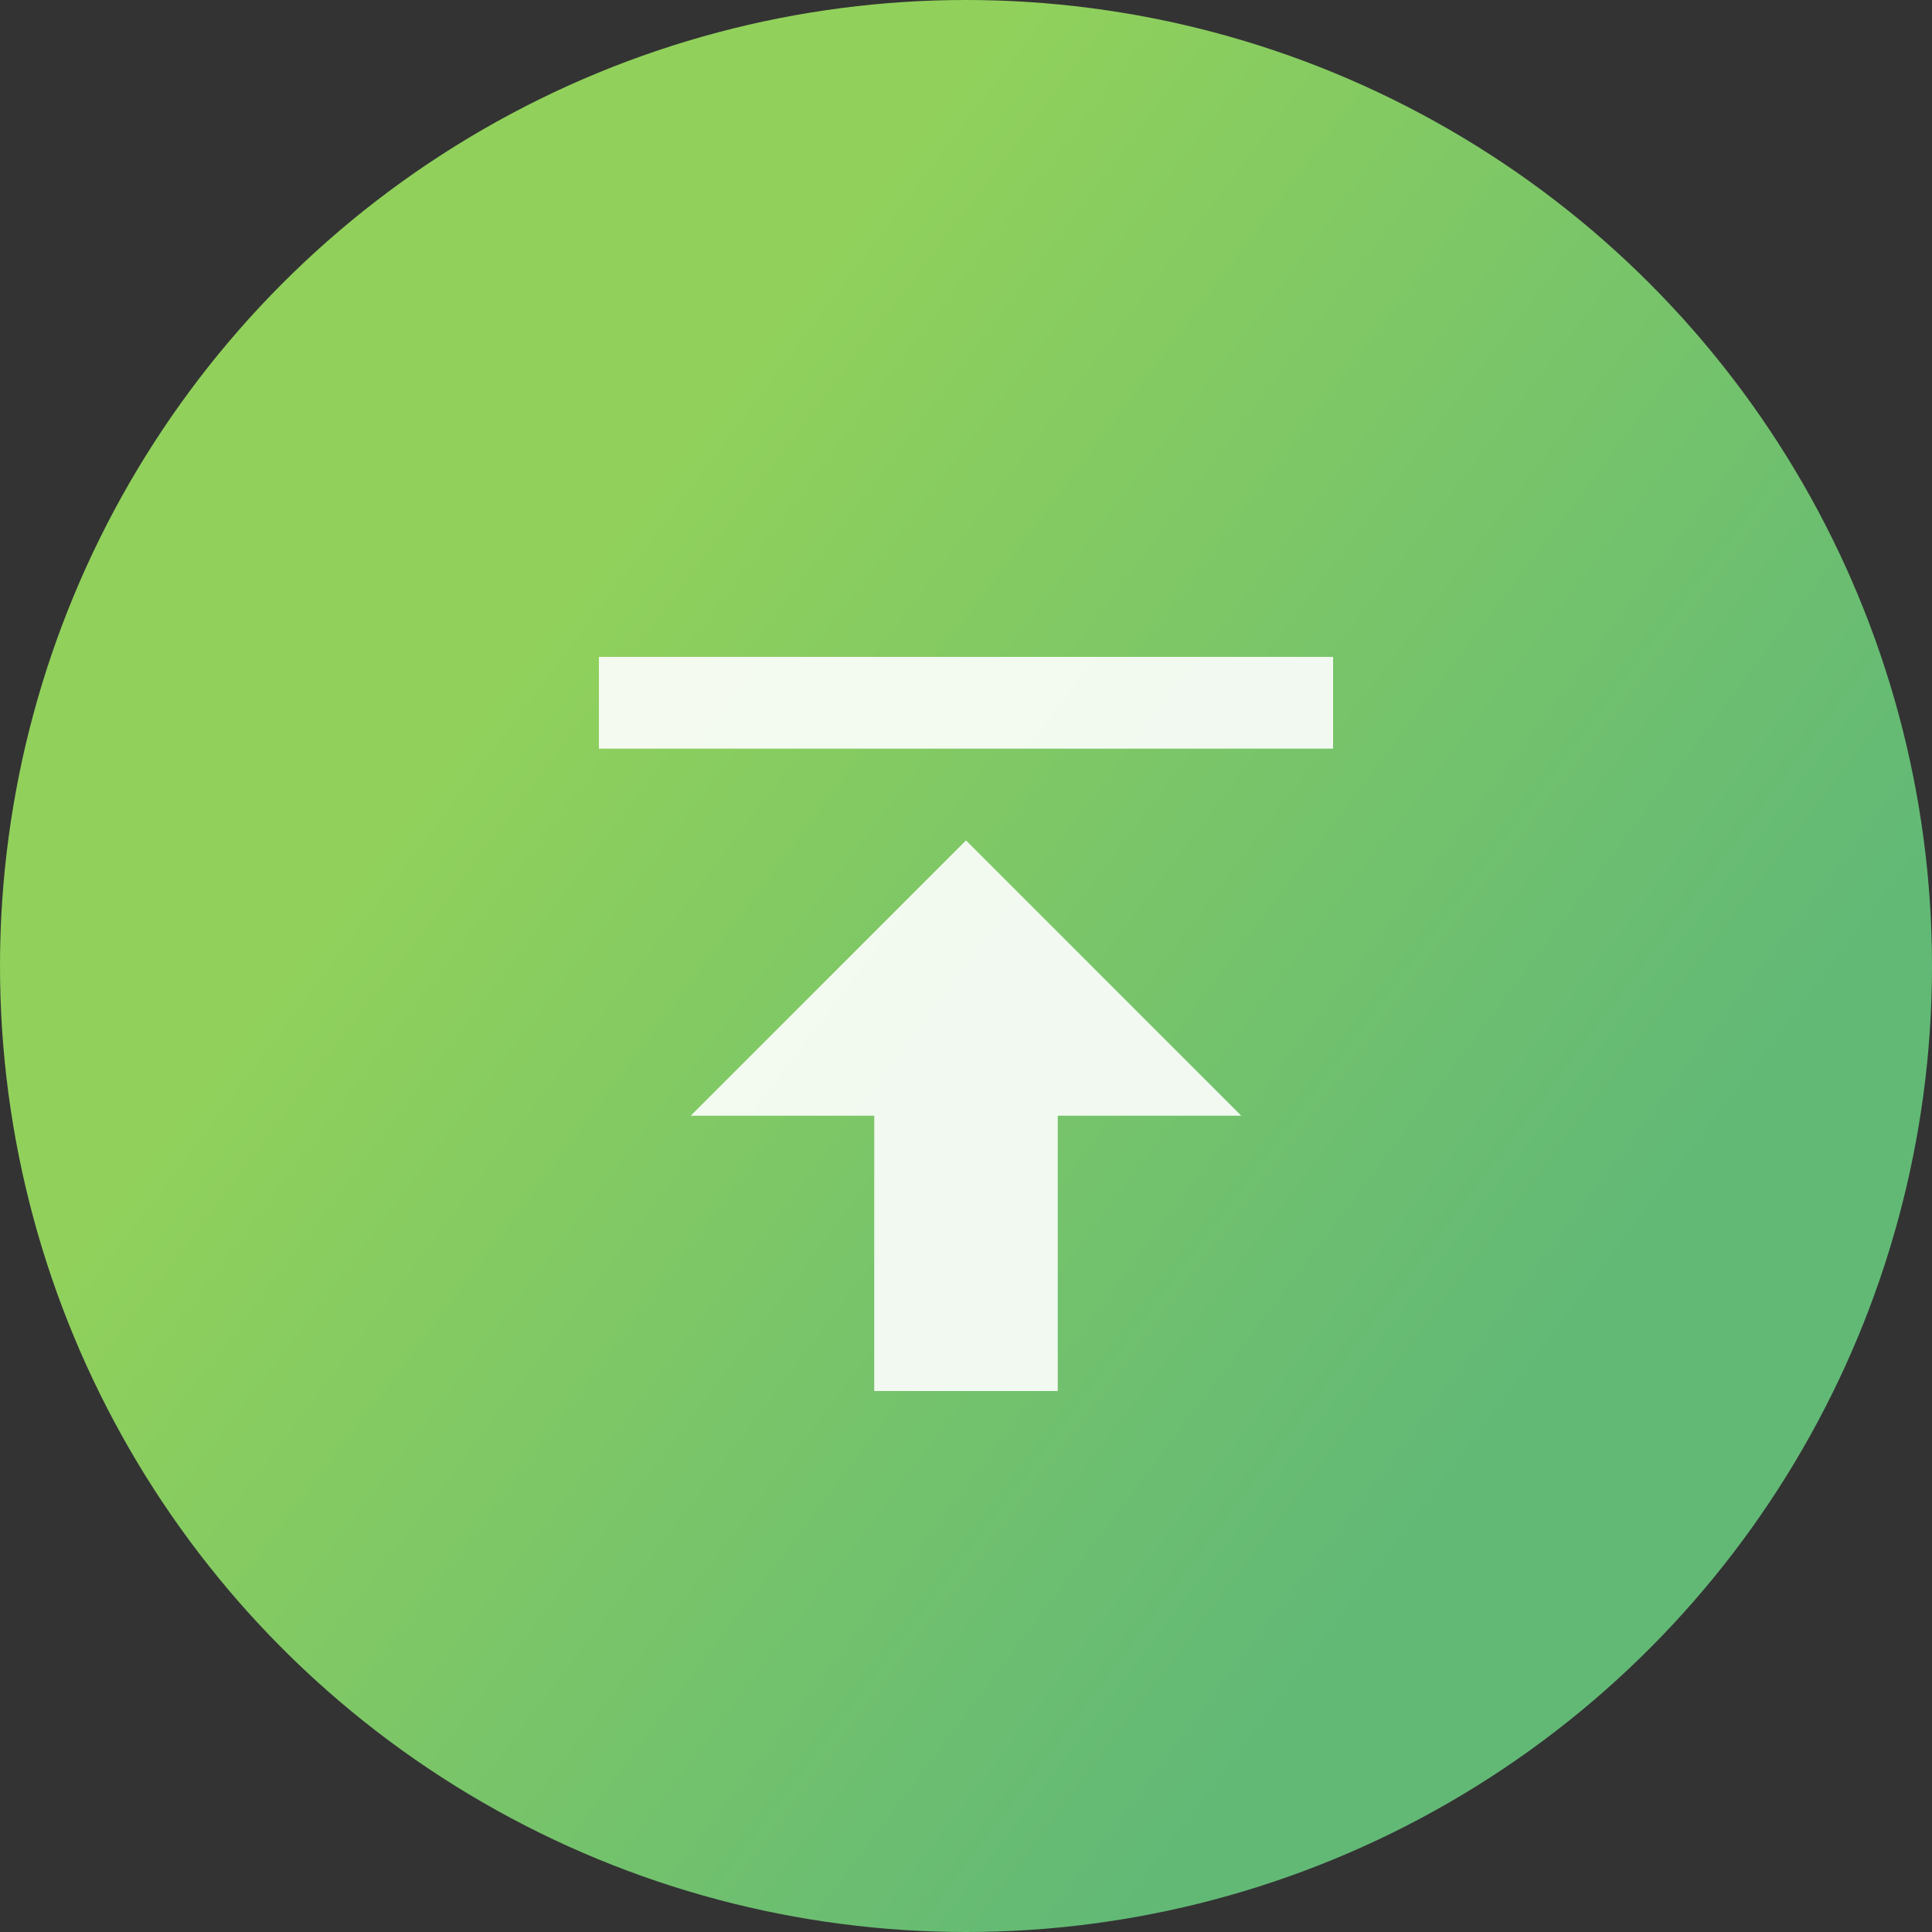
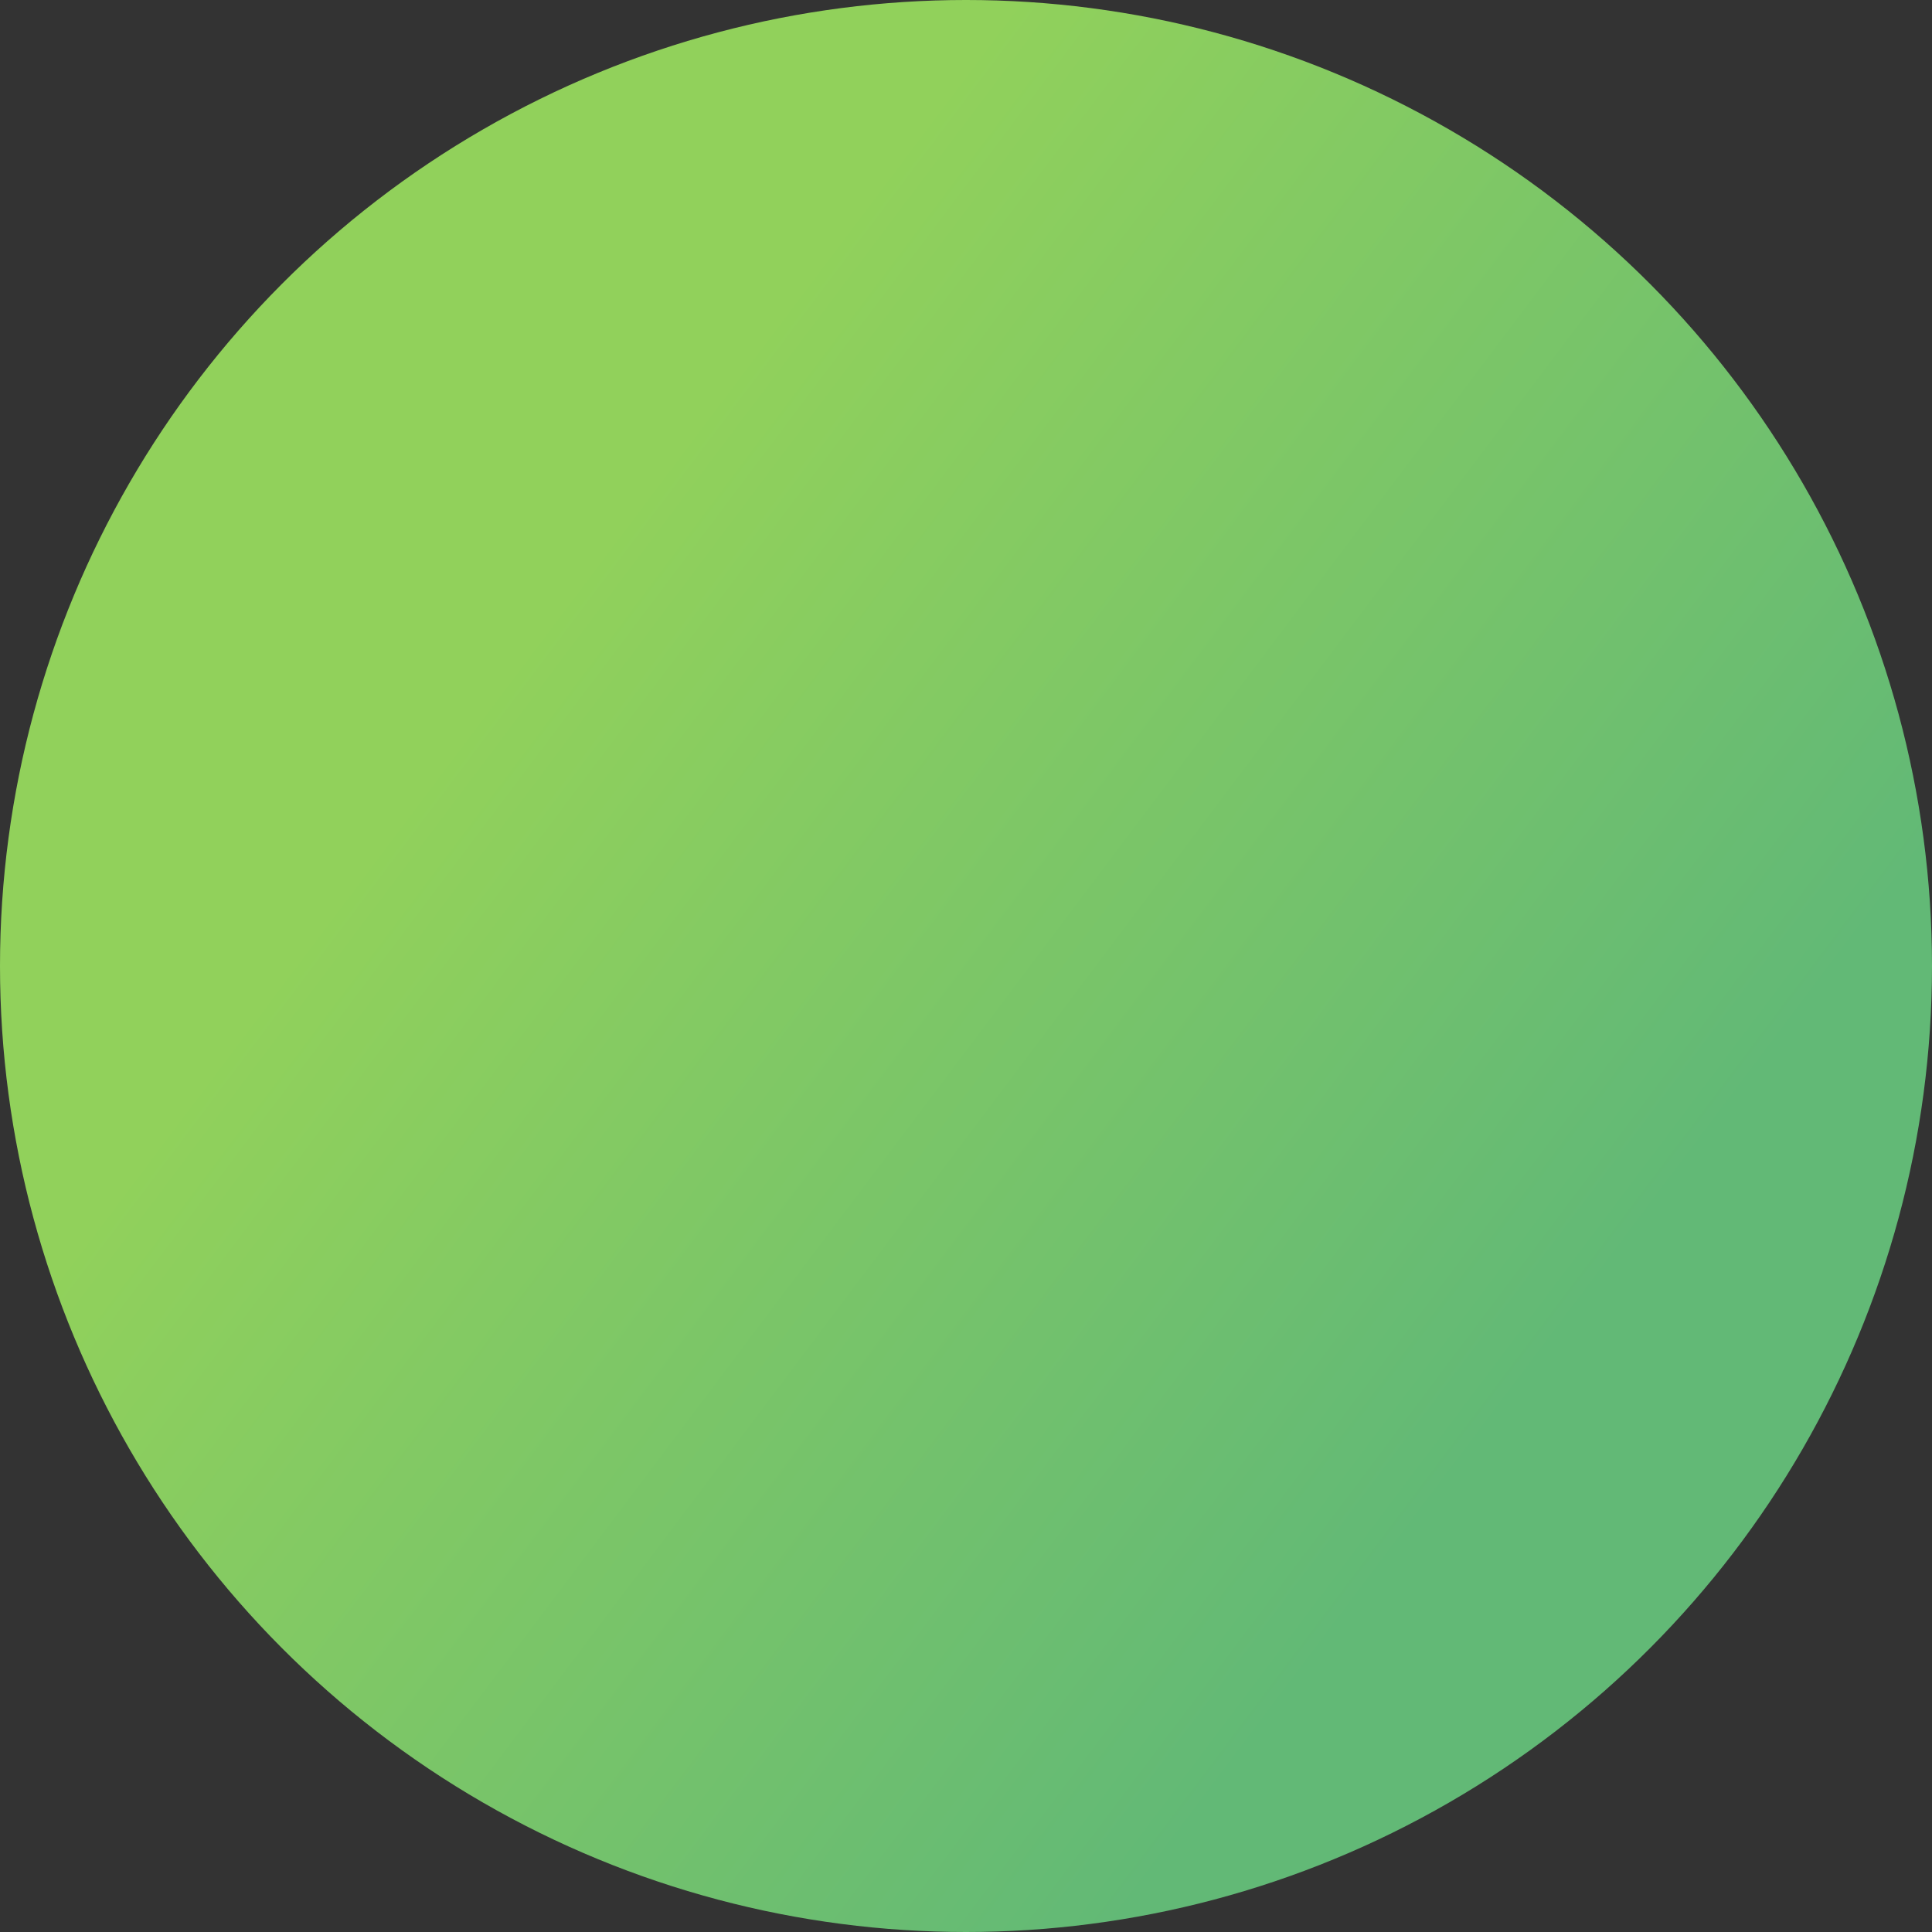
<svg xmlns="http://www.w3.org/2000/svg" width="100" height="100" viewBox="0 0 100 100" fill="none">
  <rect x="0" y="0" width="100" height="100" fill="#333333" stroke="none" />
  <circle cx="50" cy="50" r="50" fill="url(#paint0_linear_358_41)" />
-   <path d="M54.75 72V57.75H64.25L50 43.5L35.75 57.75L45.25 57.75V72H54.75ZM69 38.75V34L31 34V38.75L69 38.75Z" fill="white" fill-opacity="0.9" />
  <defs>
    <linearGradient id="paint0_linear_358_41" x1="26.667" y1="33.889" x2="78.333" y2="72.778" gradientUnits="userSpaceOnUse">
      <stop stop-color="#91D15B" />
      <stop offset="1" stop-color="#62B976" />
    </linearGradient>
  </defs>
</svg>